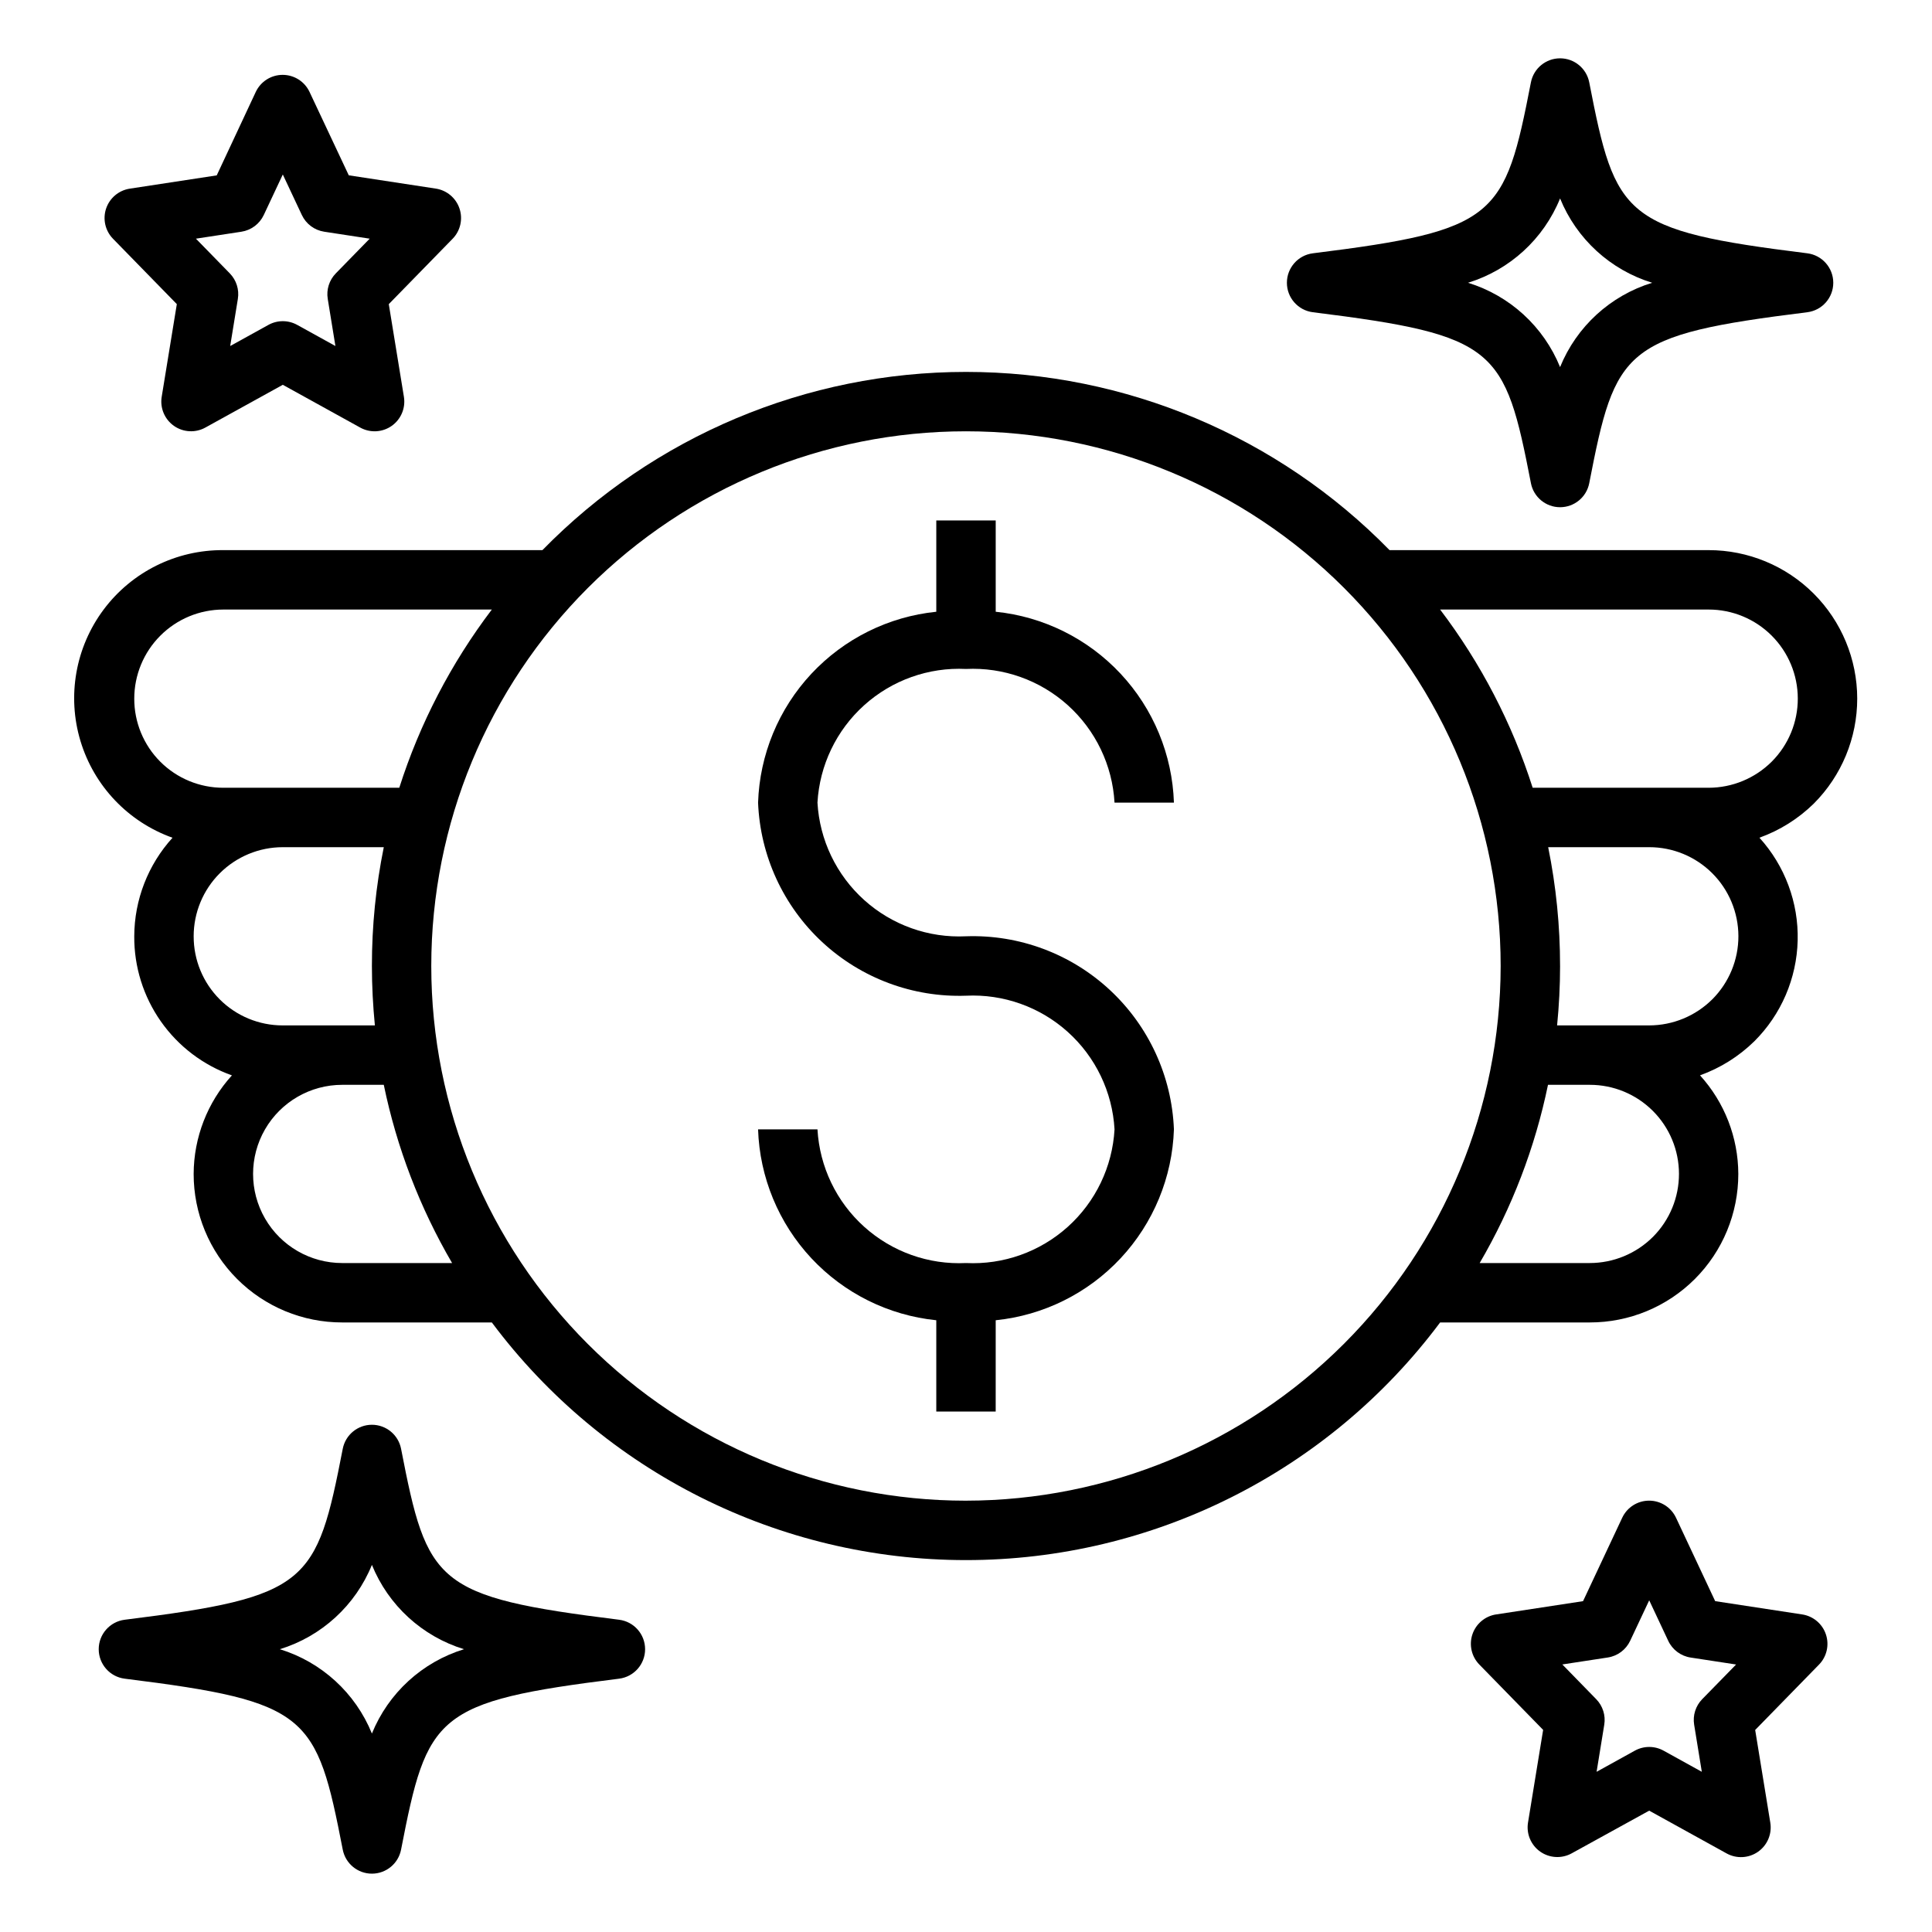
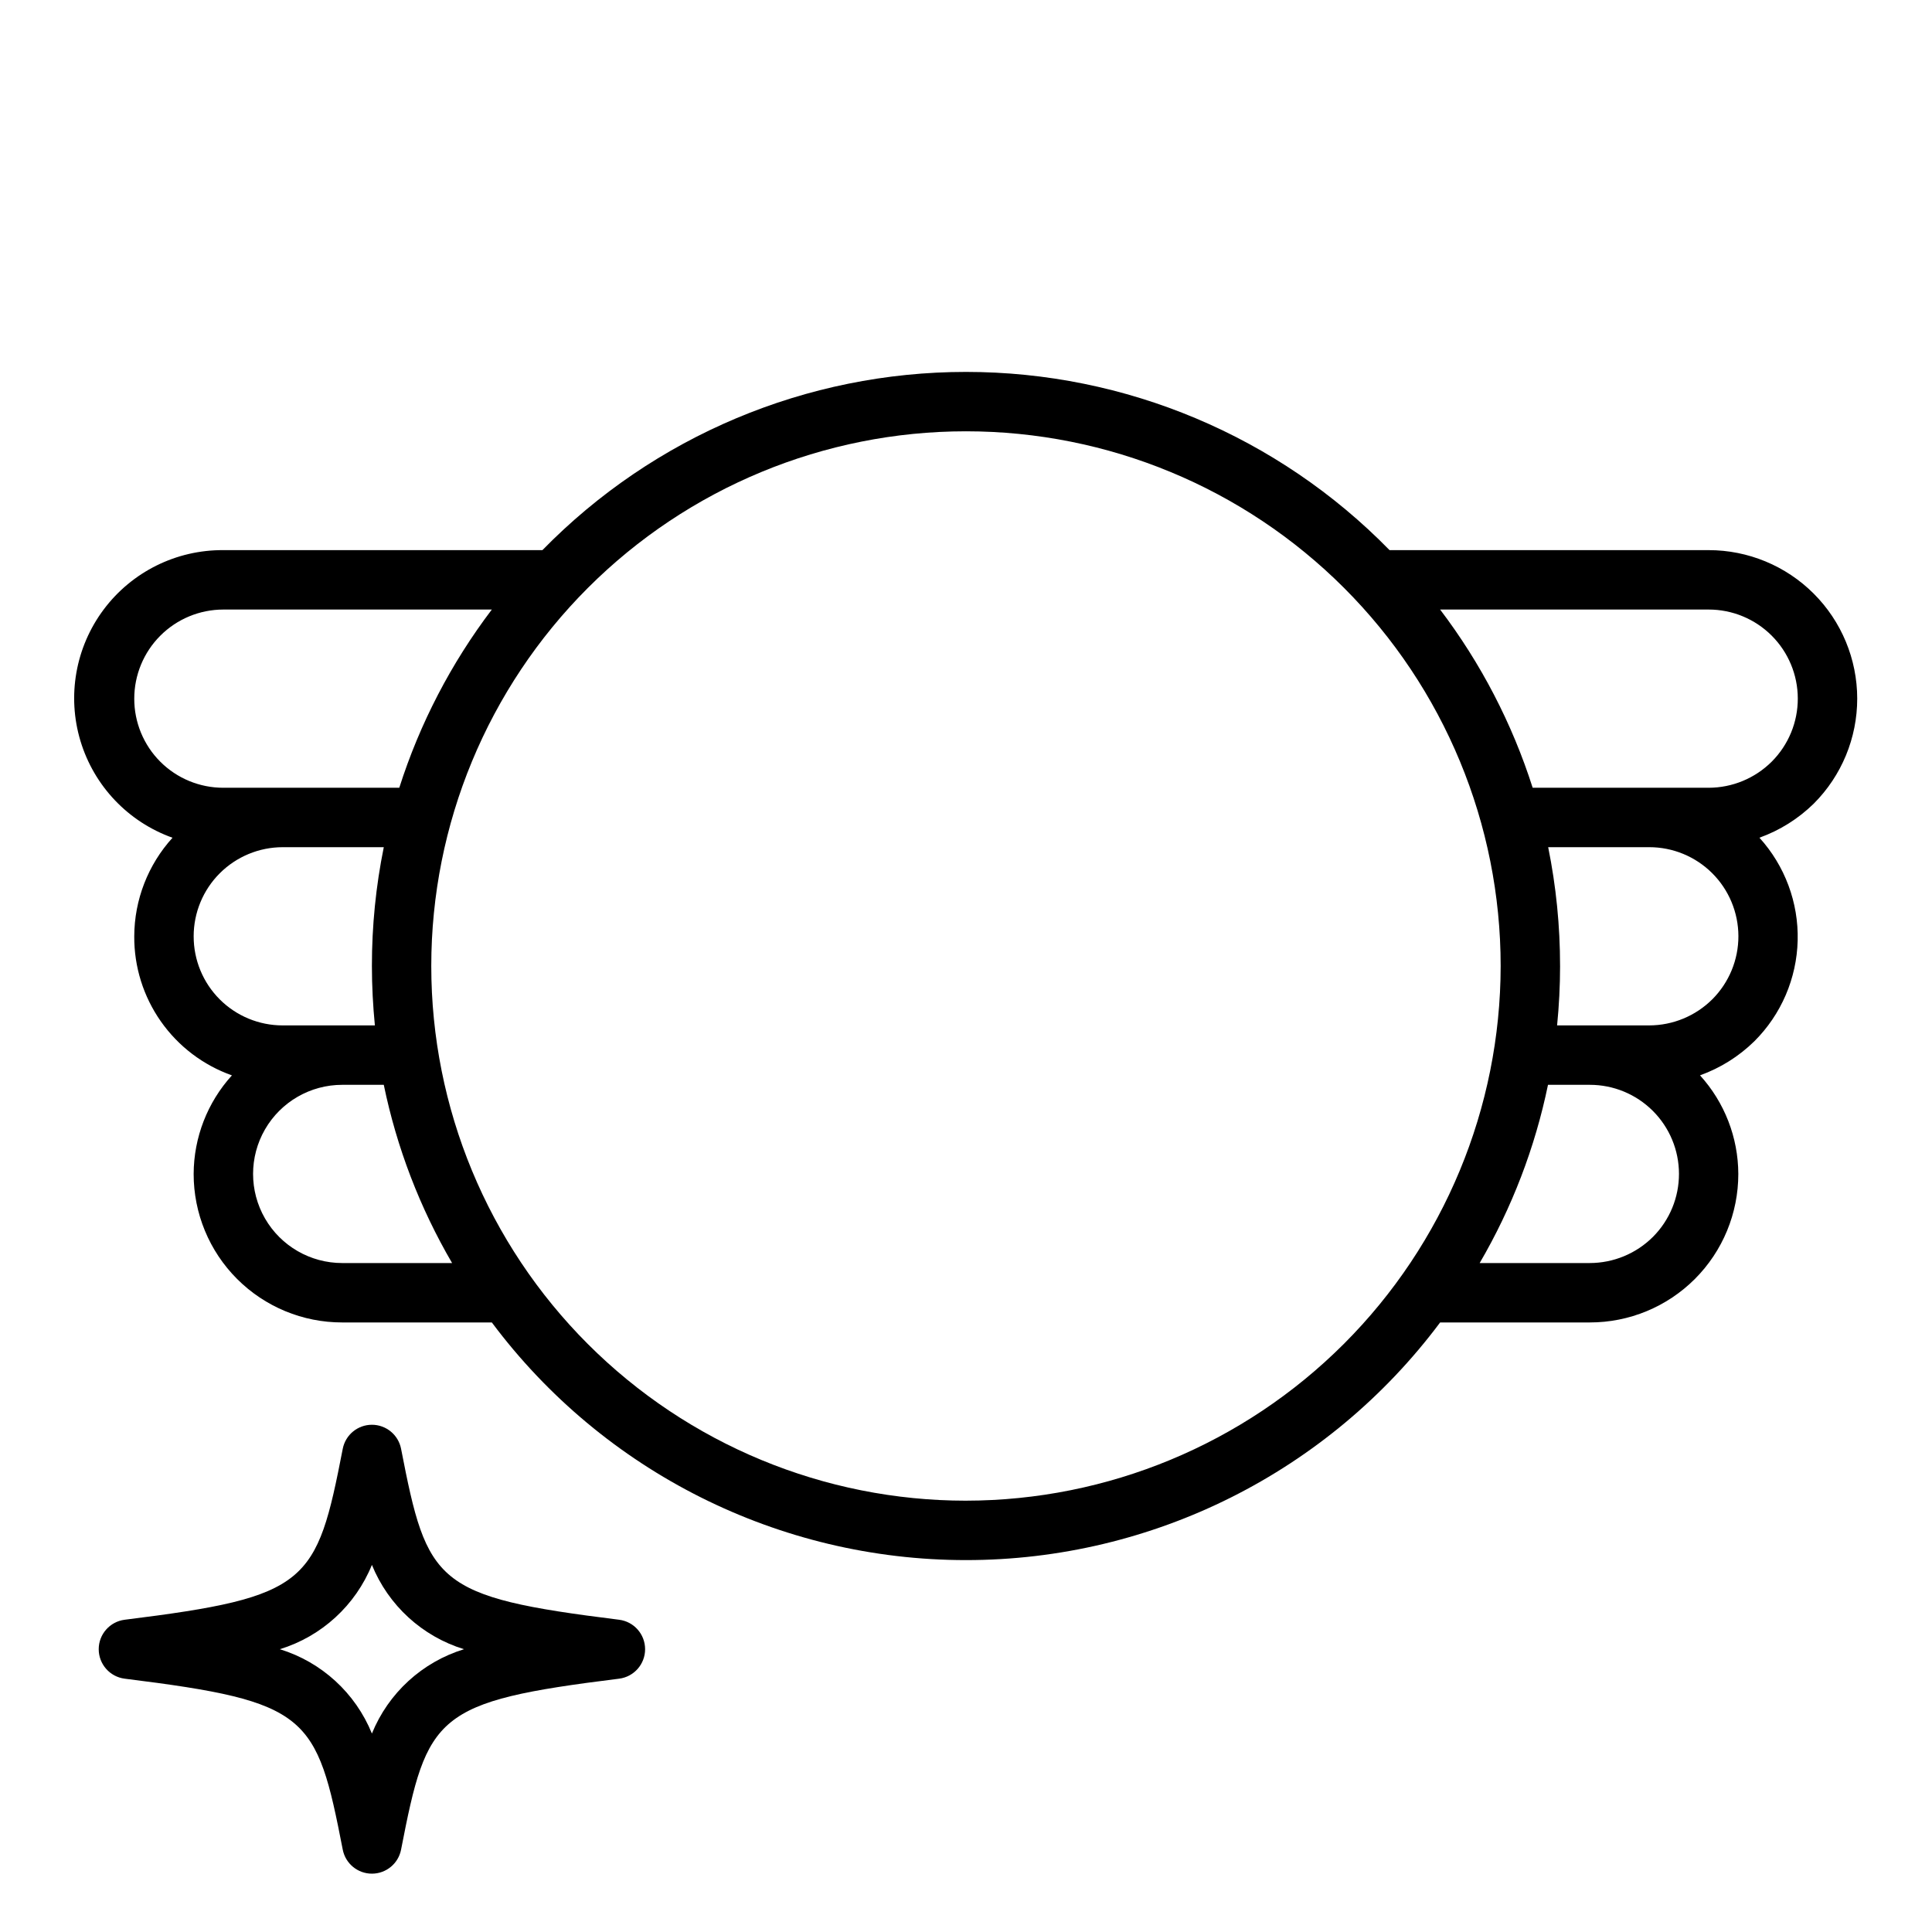
<svg xmlns="http://www.w3.org/2000/svg" fill="#000000" width="800px" height="800px" version="1.1" viewBox="144 144 512 512">
  <g>
-     <path d="m565.16 165.8c-0.727-3.688-3.961-6.344-7.723-6.344-3.758 0-6.992 2.656-7.723 6.344-6.949 35.77-8.988 39.258-57.797 45.328h0.004c-3.934 0.5-6.879 3.848-6.879 7.809 0 3.965 2.945 7.309 6.879 7.809 48.805 6.07 50.844 9.555 57.797 45.328h-0.004c0.73 3.688 3.965 6.344 7.723 6.344 3.762 0 6.996-2.656 7.723-6.344 6.949-35.77 8.988-39.258 57.797-45.328 3.934-0.5 6.879-3.844 6.879-7.809 0-3.961-2.945-7.309-6.879-7.809-48.805-6.07-50.844-9.555-57.797-45.328zm-7.723 75.484c-4.363-10.734-13.324-18.941-24.402-22.348 11.078-3.406 20.039-11.609 24.402-22.348 4.363 10.738 13.324 18.941 24.406 22.348-11.082 3.406-20.043 11.613-24.406 22.348z" />
    <path d="m308.08 573.25c-48.805-6.07-50.844-9.555-57.797-45.328-0.73-3.688-3.965-6.344-7.723-6.344-3.758 0-6.992 2.656-7.723 6.344-6.949 35.77-8.988 39.258-57.797 45.328-3.93 0.5-6.879 3.844-6.879 7.809 0 3.965 2.949 7.309 6.879 7.809 48.805 6.07 50.844 9.555 57.797 45.328 0.73 3.688 3.965 6.344 7.723 6.344 3.758 0 6.992-2.656 7.723-6.344 6.949-35.77 8.988-39.258 57.797-45.328 3.93-0.5 6.879-3.844 6.879-7.809 0-3.965-2.949-7.309-6.879-7.809zm-65.52 30.156c-4.363-10.734-13.324-18.941-24.402-22.348 11.078-3.406 20.039-11.609 24.402-22.348 4.363 10.738 13.324 18.941 24.402 22.348-11.078 3.406-20.039 11.613-24.402 22.348z" />
-     <path d="m400 321.28c9.906-0.48 19.602 2.969 26.977 9.605 7.371 6.637 11.824 15.918 12.383 25.82h15.742c-0.422-12.719-5.441-24.852-14.125-34.152-8.684-9.301-20.445-15.141-33.105-16.434v-24.199h-15.746v24.199c-12.656 1.293-24.418 7.133-33.105 16.434-8.684 9.301-13.703 21.434-14.125 34.152 0.559 14.078 6.668 27.367 16.992 36.953 10.328 9.59 24.027 14.699 38.113 14.215 9.906-0.484 19.602 2.969 26.977 9.605 7.371 6.633 11.824 15.914 12.383 25.816-0.559 9.906-5.012 19.188-12.383 25.82-7.375 6.637-17.07 10.09-26.977 9.605-9.91 0.484-19.605-2.969-26.977-9.605-7.375-6.633-11.824-15.914-12.387-25.82h-15.742c0.422 12.719 5.441 24.852 14.125 34.156 8.688 9.301 20.449 15.137 33.105 16.43v24.199h15.742l0.004-24.199c12.66-1.293 24.422-7.129 33.105-16.43 8.684-9.305 13.703-21.438 14.125-34.156-0.555-14.078-6.668-27.363-16.992-36.953s-24.027-14.699-38.109-14.215c-9.91 0.484-19.605-2.969-26.977-9.602-7.375-6.637-11.824-15.918-12.387-25.82 0.562-9.902 5.012-19.184 12.387-25.82 7.371-6.637 17.066-10.086 26.977-9.605z" />
    <path d="m596.8 289.79h-84.555c-29.535-30.203-70-47.23-112.25-47.23-42.25 0-82.711 17.027-112.25 47.23h-84.551c-12.469-0.09-24.234 5.746-31.707 15.723-7.473 9.98-9.762 22.918-6.164 34.852 3.598 11.938 12.652 21.457 24.395 25.645-6.496 7.152-10.109 16.457-10.141 26.117-0.051 8.074 2.418 15.957 7.055 22.562 4.641 6.606 11.219 11.602 18.828 14.297-6.496 7.152-10.109 16.457-10.141 26.117-0.008 10.441 4.133 20.461 11.52 27.844 7.383 7.383 17.398 11.527 27.844 11.516h39.66-0.004c29.609 39.637 76.184 62.98 125.66 62.98s96.043-23.344 125.65-62.98h39.66c10.441 0.012 20.457-4.133 27.844-11.516 7.383-7.383 11.523-17.402 11.516-27.844-0.031-9.664-3.648-18.973-10.148-26.125 5.402-1.941 10.316-5.027 14.414-9.047 7.113-7.094 11.219-16.656 11.465-26.699 0.25-10.043-3.383-19.793-10.133-27.23 5.398-1.941 10.316-5.027 14.414-9.047 7.371-7.387 11.508-17.398 11.5-27.836-0.012-10.438-4.164-20.445-11.551-27.82-7.383-7.375-17.398-11.512-27.832-11.508zm-417.22 39.359c0-6.262 2.488-12.27 6.918-16.695 4.426-4.43 10.434-6.918 16.699-6.918h71.148-0.004c-10.801 14.234-19.098 30.207-24.527 47.23h-46.617c-6.269 0.012-12.281-2.473-16.715-6.902-4.43-4.43-6.914-10.445-6.902-16.715zm15.742 62.977c0-6.262 2.488-12.27 6.918-16.699 4.43-4.426 10.438-6.914 16.699-6.914h26.766c-2.102 10.363-3.156 20.91-3.148 31.488 0 5.312 0.285 10.562 0.789 15.742h-24.406c-6.266 0.012-12.281-2.473-16.711-6.902-4.434-4.434-6.918-10.445-6.906-16.715zm39.359 86.594h0.004c-8.438 0-16.234-4.5-20.453-11.809-4.219-7.305-4.219-16.309 0-23.617 4.219-7.305 12.016-11.805 20.453-11.805h11.02c3.43 16.621 9.547 32.574 18.105 47.23zm165.31 62.977h0.004c-37.582 0-73.621-14.93-100.2-41.504-26.574-26.57-41.504-62.613-41.504-100.19 0-37.582 14.93-73.621 41.504-100.2 26.574-26.574 62.613-41.504 100.2-41.504 37.578 0 73.621 14.93 100.19 41.504 26.574 26.574 41.504 62.613 41.504 100.2-0.043 37.566-14.988 73.582-41.551 100.14s-62.578 41.508-100.14 41.551zm182.06-69.918h0.004c-4.445 4.438-10.469 6.934-16.75 6.941h-29.176c8.559-14.656 14.676-30.609 18.105-47.23h11.07c6.262-0.008 12.27 2.473 16.703 6.894 4.434 4.422 6.93 10.426 6.938 16.688 0.008 6.262-2.469 12.27-6.891 16.707zm15.742-62.977h0.008c-4.449 4.438-10.473 6.934-16.754 6.941h-24.402c0.512-5.18 0.789-10.43 0.789-15.742h-0.004c0.008-10.578-1.047-21.125-3.148-31.488h26.766c6.262-0.008 12.27 2.473 16.703 6.894 4.434 4.422 6.93 10.426 6.941 16.688 0.008 6.262-2.473 12.27-6.891 16.707zm15.742-62.977h0.008c-4.445 4.438-10.469 6.934-16.75 6.941h-46.621c-5.43-17.023-13.723-32.996-24.527-47.23h71.148c6.262-0.008 12.27 2.473 16.703 6.894 4.434 4.422 6.93 10.426 6.938 16.688 0.008 6.262-2.469 12.27-6.891 16.707z" />
-     <path d="m265.77 199.26c-0.941-2.805-3.375-4.844-6.297-5.281l-23.043-3.519-10.398-22.098c-1.297-2.762-4.074-4.523-7.125-4.523-3.051 0-5.828 1.762-7.125 4.523l-10.344 22.113-23.043 3.519h0.004c-2.918 0.445-5.344 2.484-6.281 5.281s-0.23 5.887 1.832 8l16.91 17.32-4.008 24.562v-0.004c-0.484 2.973 0.773 5.965 3.238 7.703 2.465 1.734 5.703 1.91 8.34 0.449l20.516-11.328 20.516 11.336c2.637 1.461 5.879 1.285 8.344-0.449 2.465-1.738 3.719-4.731 3.234-7.703l-4.008-24.562 16.91-17.32v0.004c2.07-2.121 2.773-5.219 1.828-8.023zm-32.781 17.191c-1.742 1.789-2.535 4.297-2.133 6.762l2.031 12.484-10.141-5.606 0.004 0.004c-2.367-1.305-5.238-1.305-7.606 0l-10.141 5.606 2.031-12.484v-0.004c0.402-2.465-0.391-4.973-2.133-6.762l-8.98-9.199 12.051-1.844c2.594-0.398 4.82-2.062 5.934-4.441l5.039-10.727 5.039 10.73v-0.004c1.113 2.379 3.34 4.043 5.934 4.441l12.051 1.844z" />
-     <path d="m627.88 577.12c-0.941-2.801-3.375-4.844-6.297-5.281l-23.043-3.519-10.383-22.113v0.004c-1.297-2.762-4.074-4.523-7.125-4.523s-5.828 1.762-7.125 4.523l-10.383 22.113-23.043 3.519 0.004-0.004c-2.918 0.445-5.344 2.484-6.281 5.281-0.938 2.801-0.23 5.887 1.832 8l16.91 17.32-4.008 24.562v-0.004c-0.484 2.977 0.77 5.969 3.234 7.703 2.469 1.734 5.707 1.91 8.344 0.453l20.539-11.312 20.516 11.336c2.637 1.457 5.879 1.281 8.344-0.453 2.465-1.734 3.719-4.727 3.234-7.703l-4.008-24.562 16.91-17.32v0.004c2.07-2.117 2.773-5.219 1.828-8.023zm-32.777 17.176-0.004 0.004c-1.742 1.785-2.535 4.297-2.133 6.762l2.031 12.484-10.141-5.606c-2.363-1.305-5.234-1.305-7.602 0l-10.141 5.606 2.031-12.484c0.402-2.465-0.391-4.977-2.133-6.762l-8.98-9.203 12.051-1.844c2.594-0.395 4.82-2.062 5.934-4.438l5.039-10.715 5.039 10.73c1.113 2.375 3.34 4.043 5.934 4.438l12.051 1.844z" />
  </g>
</svg>